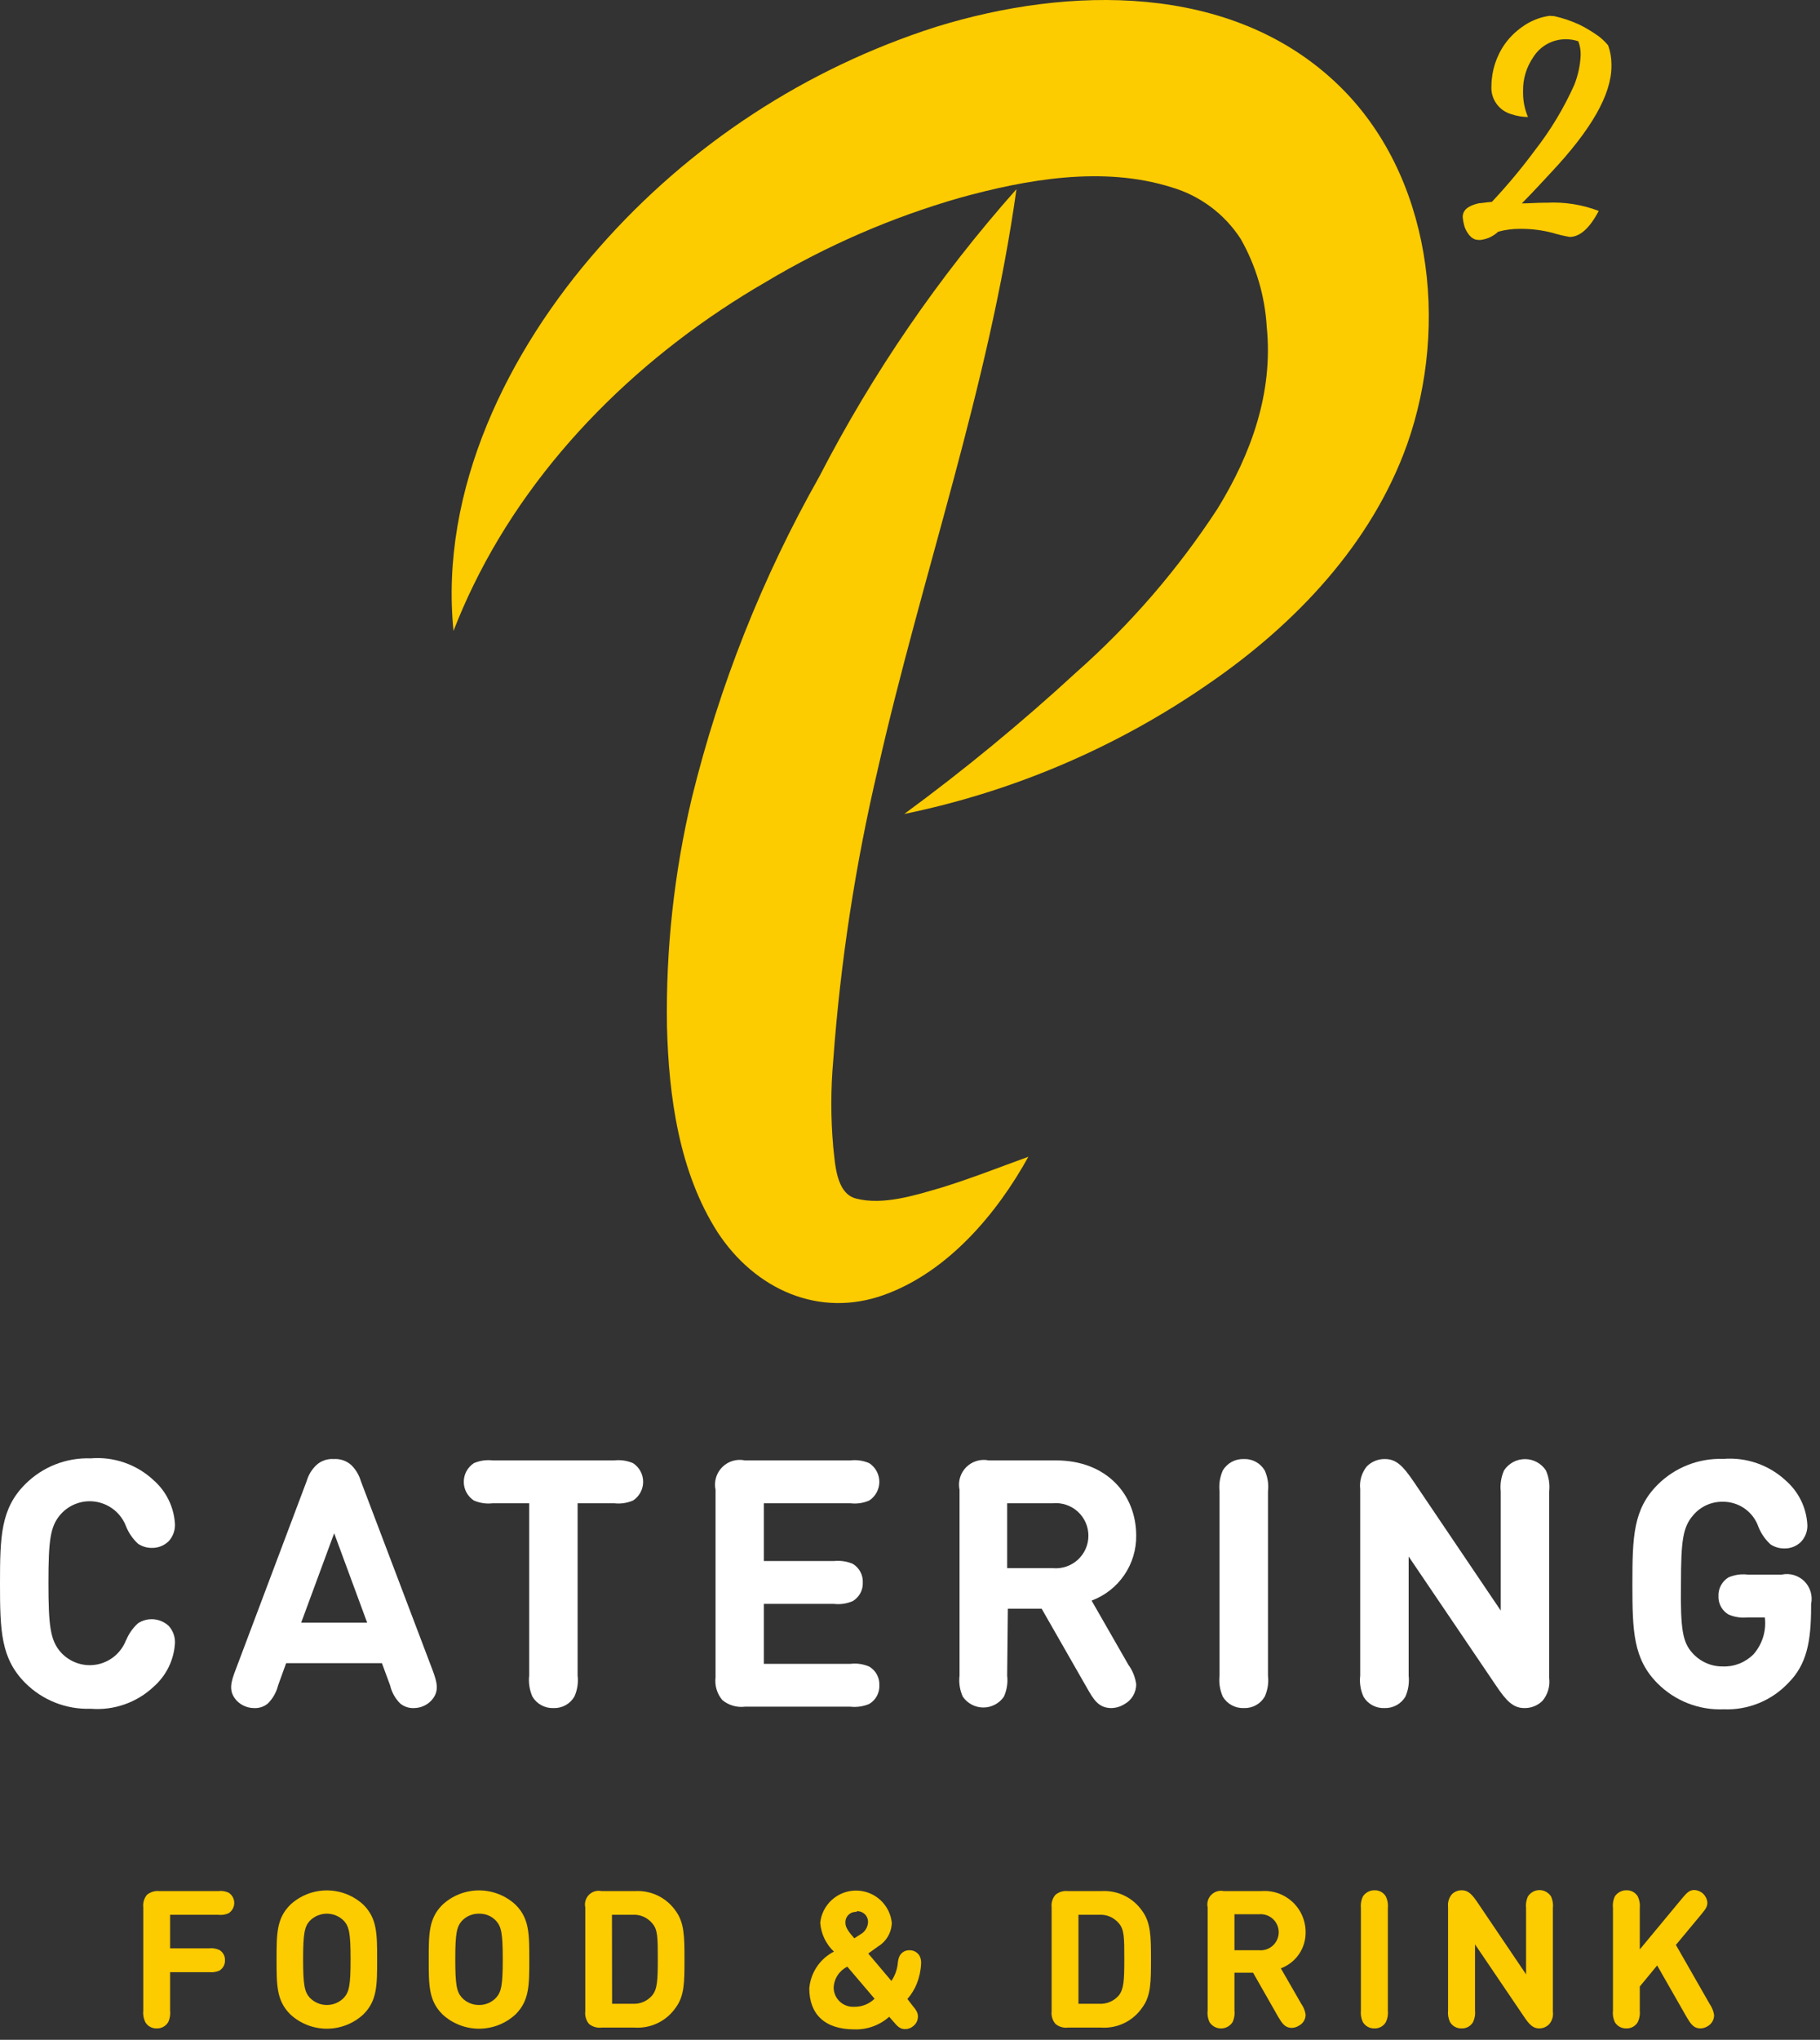
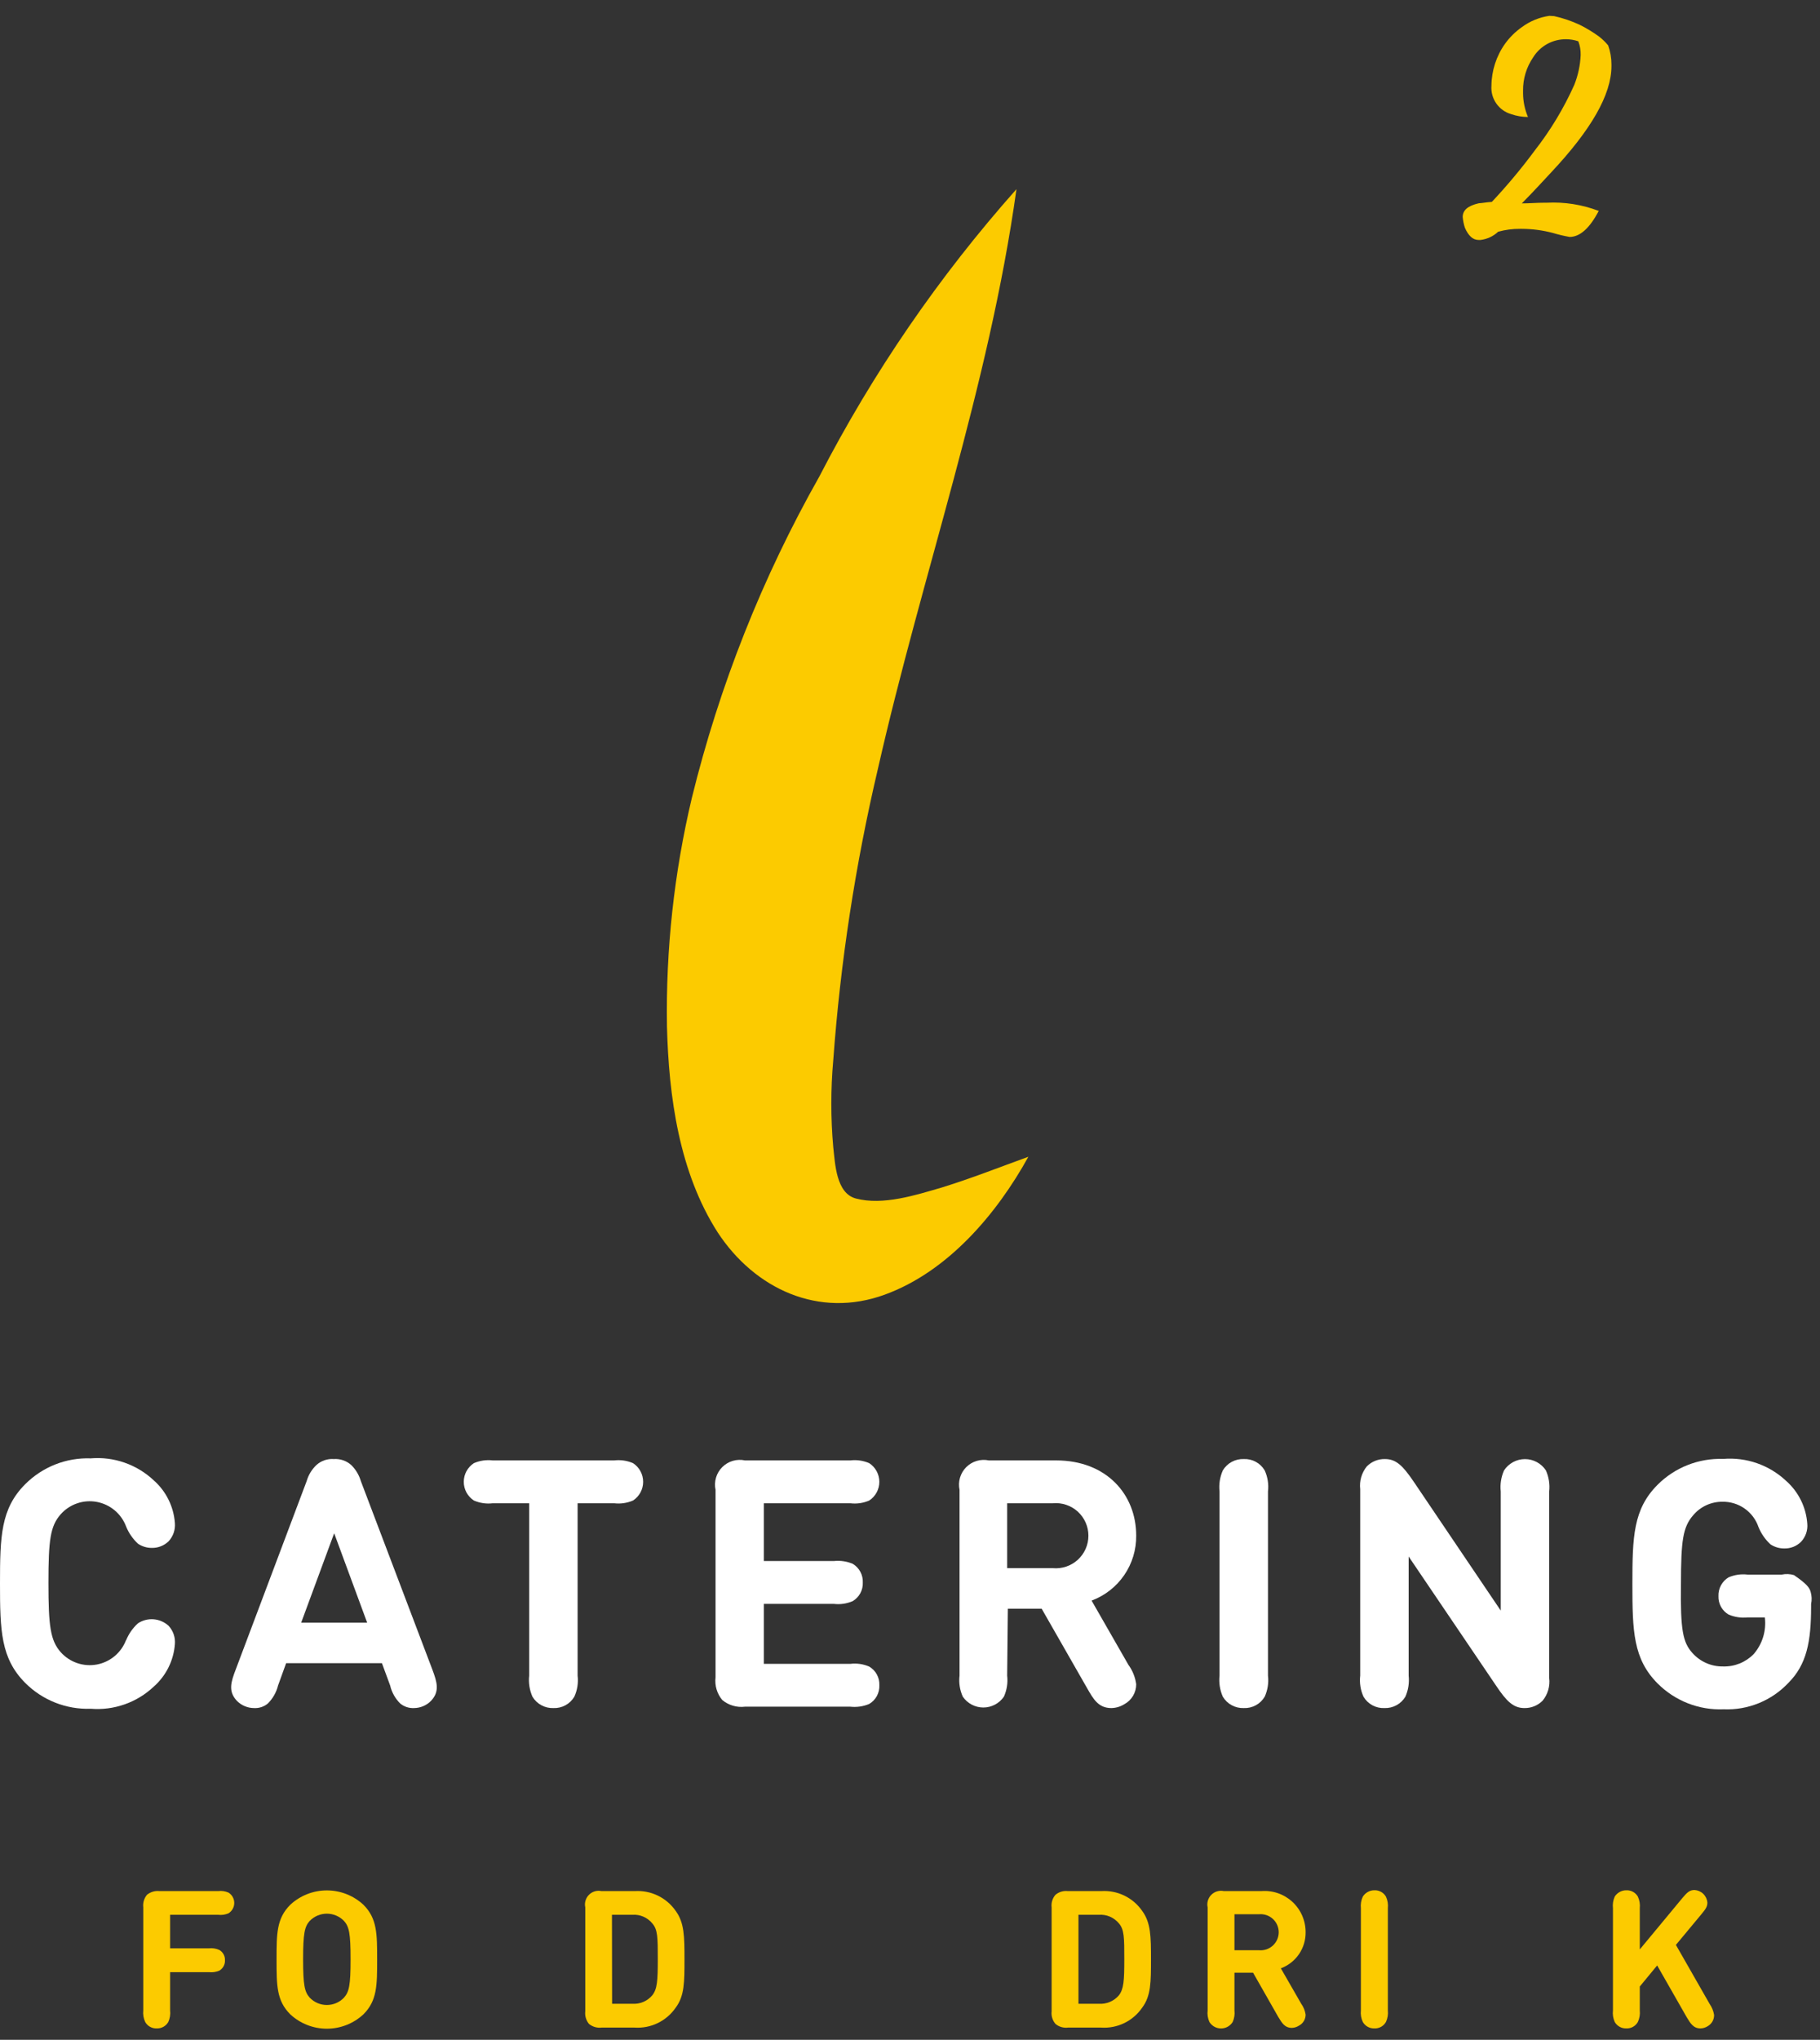
<svg xmlns="http://www.w3.org/2000/svg" width="133" height="149" viewBox="0 0 133 149" fill="none">
  <rect x="0" y="0" width="133" height="149" fill="#333333" stroke="none" />
  <path d="M9.21 119.827C9.403 119.35 9.7 118.923 10.08 118.577C10.42 118.353 10.825 118.25 11.231 118.282C11.636 118.315 12.02 118.482 12.32 118.757C12.486 118.936 12.612 119.147 12.692 119.378C12.771 119.609 12.801 119.854 12.78 120.097C12.691 121.292 12.138 122.404 11.24 123.197C10.628 123.775 9.902 124.218 9.107 124.497C8.313 124.776 7.469 124.885 6.63 124.817C5.745 124.848 4.862 124.697 4.038 124.371C3.214 124.046 2.465 123.554 1.84 122.927C0.06 121.137 0 119.107 0 115.667C0 112.227 0.06 110.197 1.84 108.417C2.465 107.789 3.214 107.297 4.038 106.972C4.862 106.647 5.745 106.495 6.63 106.527C7.468 106.457 8.312 106.564 9.106 106.842C9.9 107.119 10.627 107.56 11.24 108.137C12.139 108.933 12.691 110.049 12.78 111.247C12.801 111.49 12.771 111.735 12.692 111.965C12.612 112.196 12.486 112.408 12.32 112.587C12.157 112.744 11.964 112.868 11.753 112.95C11.542 113.033 11.317 113.072 11.09 113.067C10.734 113.069 10.386 112.964 10.09 112.767C9.712 112.419 9.415 111.992 9.22 111.517C9.05 111.056 8.764 110.648 8.388 110.331C8.013 110.014 7.563 109.8 7.08 109.709C6.598 109.618 6.1 109.654 5.635 109.813C5.171 109.973 4.756 110.249 4.43 110.617C3.68 111.477 3.54 112.457 3.54 115.617C3.54 118.777 3.68 119.817 4.43 120.677C4.756 121.044 5.171 121.321 5.635 121.48C6.1 121.639 6.598 121.675 7.08 121.585C7.563 121.494 8.013 121.28 8.388 120.963C8.764 120.646 9.05 120.237 9.22 119.777L9.21 119.827Z" fill="white" />
  <path d="M31.6 121.967C31.94 122.877 32.14 123.547 31.51 124.227C31.347 124.397 31.151 124.533 30.935 124.625C30.718 124.718 30.485 124.766 30.25 124.767C29.887 124.784 29.531 124.667 29.25 124.437C28.884 124.075 28.627 123.618 28.51 123.117L27.91 121.487H20.91L20.32 123.117C20.196 123.617 19.936 124.074 19.57 124.437C19.29 124.669 18.933 124.787 18.57 124.767C18.333 124.767 18.098 124.719 17.88 124.626C17.662 124.534 17.464 124.398 17.3 124.227C16.67 123.547 16.87 122.877 17.22 121.967L22.41 108.187C22.54 107.736 22.789 107.329 23.13 107.007C23.301 106.855 23.5 106.738 23.716 106.664C23.933 106.59 24.162 106.561 24.39 106.577C24.62 106.561 24.85 106.591 25.068 106.665C25.286 106.738 25.487 106.855 25.66 107.007C25.994 107.333 26.238 107.739 26.37 108.187L31.6 121.967ZM22.01 118.527H26.83L24.42 111.997L22.01 118.527Z" fill="white" />
  <path d="M42.21 109.807V122.397C42.273 122.922 42.19 123.455 41.97 123.937C41.814 124.201 41.59 124.418 41.32 124.564C41.05 124.71 40.746 124.78 40.44 124.767C40.134 124.778 39.831 124.707 39.562 124.561C39.292 124.415 39.067 124.199 38.91 123.937C38.696 123.454 38.613 122.922 38.67 122.397V109.807H36.01C35.54 109.864 35.064 109.794 34.63 109.607C34.403 109.459 34.217 109.256 34.087 109.018C33.959 108.78 33.891 108.513 33.891 108.242C33.891 107.971 33.959 107.704 34.087 107.466C34.217 107.227 34.403 107.025 34.63 106.877C35.064 106.689 35.54 106.62 36.01 106.677H44.88C45.35 106.622 45.825 106.691 46.26 106.877C46.487 107.025 46.673 107.227 46.803 107.466C46.931 107.704 46.999 107.971 46.999 108.242C46.999 108.513 46.931 108.78 46.803 109.018C46.673 109.256 46.487 109.459 46.26 109.607C45.825 109.793 45.35 109.862 44.88 109.807H42.21Z" fill="white" />
  <path d="M52.78 124.177C52.589 123.948 52.447 123.683 52.363 123.397C52.279 123.112 52.254 122.812 52.29 122.517V108.827C52.226 108.531 52.238 108.224 52.324 107.934C52.409 107.644 52.566 107.38 52.78 107.167C52.993 106.953 53.258 106.796 53.547 106.71C53.837 106.625 54.144 106.613 54.44 106.677H62.14C62.609 106.62 63.086 106.689 63.52 106.877C63.747 107.025 63.933 107.227 64.062 107.466C64.192 107.704 64.259 107.971 64.259 108.242C64.259 108.513 64.192 108.78 64.062 109.018C63.933 109.256 63.747 109.459 63.52 109.607C63.086 109.795 62.609 109.864 62.14 109.807H55.82V114.027H60.93C61.4 113.976 61.874 114.045 62.31 114.227C62.546 114.366 62.74 114.568 62.87 114.809C63.001 115.05 63.063 115.323 63.05 115.597C63.062 115.869 62.999 116.14 62.869 116.38C62.739 116.619 62.545 116.819 62.31 116.957C61.876 117.144 61.4 117.213 60.93 117.157H55.82V121.537H62.14C62.609 121.48 63.086 121.549 63.52 121.737C63.755 121.875 63.949 122.074 64.079 122.314C64.209 122.554 64.272 122.824 64.26 123.097C64.273 123.371 64.21 123.643 64.08 123.885C63.95 124.126 63.756 124.327 63.52 124.467C63.084 124.65 62.609 124.718 62.14 124.667H54.44C54.145 124.703 53.845 124.679 53.559 124.594C53.273 124.51 53.008 124.368 52.78 124.177V124.177Z" fill="white" />
  <path d="M73.6 122.397C73.662 122.922 73.579 123.455 73.36 123.937C73.193 124.18 72.969 124.379 72.707 124.517C72.446 124.654 72.155 124.726 71.86 124.726C71.565 124.726 71.274 124.654 71.013 124.517C70.751 124.379 70.527 124.18 70.36 123.937C70.14 123.455 70.057 122.922 70.12 122.397V108.827C70.057 108.532 70.069 108.226 70.154 107.937C70.239 107.648 70.395 107.385 70.607 107.172C70.82 106.958 71.082 106.801 71.371 106.715C71.659 106.628 71.965 106.615 72.26 106.677H77.18C80.86 106.677 83.03 109.167 83.03 112.167C83.043 113.198 82.737 114.208 82.153 115.058C81.569 115.909 80.737 116.558 79.77 116.917L82.46 121.607C82.765 122.025 82.961 122.513 83.03 123.027C83.031 123.326 82.951 123.62 82.797 123.877C82.644 124.135 82.424 124.345 82.16 124.487C81.877 124.663 81.553 124.759 81.22 124.767C80.27 124.767 79.91 124.127 79.45 123.327L76.12 117.507H73.65L73.6 122.397ZM76.94 114.547C77.269 114.577 77.602 114.538 77.915 114.433C78.229 114.328 78.517 114.158 78.762 113.935C79.006 113.712 79.202 113.44 79.335 113.138C79.469 112.835 79.538 112.508 79.538 112.177C79.538 111.846 79.469 111.519 79.335 111.216C79.202 110.913 79.006 110.642 78.762 110.418C78.517 110.195 78.229 110.026 77.915 109.921C77.602 109.815 77.269 109.776 76.94 109.807H73.6V114.547H76.94Z" fill="white" />
  <path d="M92.66 122.397C92.722 122.922 92.639 123.455 92.42 123.937C92.264 124.201 92.04 124.418 91.77 124.564C91.501 124.71 91.196 124.78 90.89 124.767C90.584 124.778 90.281 124.707 90.011 124.561C89.742 124.415 89.517 124.199 89.36 123.937C89.146 123.454 89.063 122.922 89.12 122.397V108.947C89.063 108.421 89.146 107.89 89.36 107.407C89.517 107.144 89.742 106.929 90.011 106.783C90.281 106.637 90.584 106.566 90.89 106.577C91.196 106.563 91.501 106.633 91.77 106.78C92.04 106.926 92.264 107.143 92.42 107.407C92.639 107.889 92.722 108.421 92.66 108.947V122.397Z" fill="white" />
  <path d="M113.21 122.567C113.247 122.862 113.223 123.161 113.141 123.446C113.058 123.732 112.918 123.997 112.73 124.227C112.556 124.402 112.349 124.54 112.12 124.633C111.892 124.726 111.647 124.771 111.4 124.767C110.59 124.767 110.09 124.267 109.34 123.147L102.94 113.697V122.397C102.997 122.922 102.914 123.454 102.7 123.937C102.543 124.2 102.318 124.415 102.049 124.561C101.779 124.707 101.476 124.778 101.17 124.767C100.864 124.78 100.559 124.71 100.29 124.564C100.02 124.418 99.796 124.201 99.64 123.937C99.421 123.455 99.338 122.922 99.4 122.397V108.777C99.366 108.482 99.39 108.184 99.473 107.898C99.555 107.613 99.694 107.348 99.88 107.117C100.053 106.941 100.26 106.802 100.489 106.709C100.718 106.617 100.963 106.571 101.21 106.577C102.03 106.577 102.52 107.077 103.28 108.187L109.67 117.647V108.947C109.613 108.421 109.696 107.89 109.91 107.407C110.077 107.153 110.304 106.945 110.571 106.801C110.838 106.656 111.136 106.581 111.44 106.581C111.744 106.581 112.042 106.656 112.309 106.801C112.576 106.945 112.803 107.153 112.97 107.407C113.184 107.89 113.267 108.421 113.21 108.947V122.567Z" fill="white" />
-   <path d="M123.66 120.727C123.942 121.048 124.29 121.303 124.68 121.476C125.07 121.649 125.493 121.734 125.92 121.727C126.336 121.739 126.75 121.664 127.136 121.508C127.521 121.351 127.87 121.116 128.16 120.817C128.473 120.453 128.707 120.027 128.847 119.567C128.986 119.108 129.028 118.624 128.97 118.147H127.7C127.23 118.193 126.755 118.121 126.32 117.937C126.085 117.801 125.893 117.603 125.762 117.365C125.632 117.127 125.569 116.858 125.58 116.587C125.569 116.313 125.632 116.042 125.763 115.801C125.893 115.56 126.085 115.358 126.32 115.217C126.755 115.032 127.23 114.963 127.7 115.017H130.21C130.505 114.955 130.811 114.968 131.099 115.055C131.388 115.141 131.65 115.298 131.863 115.512C132.075 115.725 132.231 115.989 132.316 116.278C132.401 116.567 132.413 116.872 132.35 117.167V117.357C132.35 119.907 132.03 121.587 130.69 122.927C130.086 123.569 129.351 124.073 128.535 124.406C127.719 124.739 126.841 124.893 125.96 124.857C125.068 124.894 124.178 124.745 123.346 124.42C122.515 124.094 121.76 123.6 121.13 122.967C119.35 121.177 119.29 119.147 119.29 115.707C119.29 112.267 119.35 110.237 121.13 108.457C121.756 107.83 122.504 107.339 123.329 107.014C124.153 106.689 125.035 106.537 125.92 106.567C126.758 106.497 127.602 106.604 128.396 106.882C129.19 107.159 129.917 107.6 130.53 108.177C131.429 108.973 131.981 110.089 132.07 111.287C132.094 111.53 132.065 111.776 131.985 112.007C131.906 112.238 131.778 112.449 131.61 112.627C131.448 112.786 131.256 112.91 131.044 112.993C130.833 113.075 130.607 113.114 130.38 113.107C130.024 113.109 129.676 113.005 129.38 112.807C129.002 112.459 128.705 112.032 128.51 111.557C128.324 111.005 127.967 110.526 127.49 110.192C127.014 109.857 126.442 109.684 125.86 109.697C125.452 109.695 125.048 109.783 124.678 109.956C124.308 110.129 123.98 110.382 123.72 110.697C122.98 111.557 122.84 112.537 122.84 115.697C122.79 119.107 122.99 119.967 123.66 120.727Z" fill="white" />
+   <path d="M123.66 120.727C123.942 121.048 124.29 121.303 124.68 121.476C125.07 121.649 125.493 121.734 125.92 121.727C126.336 121.739 126.75 121.664 127.136 121.508C127.521 121.351 127.87 121.116 128.16 120.817C128.473 120.453 128.707 120.027 128.847 119.567C128.986 119.108 129.028 118.624 128.97 118.147H127.7C127.23 118.193 126.755 118.121 126.32 117.937C126.085 117.801 125.893 117.603 125.762 117.365C125.632 117.127 125.569 116.858 125.58 116.587C125.569 116.313 125.632 116.042 125.763 115.801C125.893 115.56 126.085 115.358 126.32 115.217C126.755 115.032 127.23 114.963 127.7 115.017H130.21C130.505 114.955 130.811 114.968 131.099 115.055C132.075 115.725 132.231 115.989 132.316 116.278C132.401 116.567 132.413 116.872 132.35 117.167V117.357C132.35 119.907 132.03 121.587 130.69 122.927C130.086 123.569 129.351 124.073 128.535 124.406C127.719 124.739 126.841 124.893 125.96 124.857C125.068 124.894 124.178 124.745 123.346 124.42C122.515 124.094 121.76 123.6 121.13 122.967C119.35 121.177 119.29 119.147 119.29 115.707C119.29 112.267 119.35 110.237 121.13 108.457C121.756 107.83 122.504 107.339 123.329 107.014C124.153 106.689 125.035 106.537 125.92 106.567C126.758 106.497 127.602 106.604 128.396 106.882C129.19 107.159 129.917 107.6 130.53 108.177C131.429 108.973 131.981 110.089 132.07 111.287C132.094 111.53 132.065 111.776 131.985 112.007C131.906 112.238 131.778 112.449 131.61 112.627C131.448 112.786 131.256 112.91 131.044 112.993C130.833 113.075 130.607 113.114 130.38 113.107C130.024 113.109 129.676 113.005 129.38 112.807C129.002 112.459 128.705 112.032 128.51 111.557C128.324 111.005 127.967 110.526 127.49 110.192C127.014 109.857 126.442 109.684 125.86 109.697C125.452 109.695 125.048 109.783 124.678 109.956C124.308 110.129 123.98 110.382 123.72 110.697C122.98 111.557 122.84 112.537 122.84 115.697C122.79 119.107 122.99 119.967 123.66 120.727Z" fill="white" />
  <path d="M62.55 87.547C61.1 87.167 61.03 85.017 60.89 83.777C60.705 81.677 60.705 79.566 60.89 77.467C61.414 70.281 62.508 63.149 64.16 56.137C67.37 41.997 72.27 28.237 74.28 13.817C68.617 20.186 63.776 27.241 59.87 34.817C55.709 42.174 52.576 50.068 50.56 58.277C49.261 63.746 48.649 69.356 48.74 74.977C48.87 80.097 49.63 85.637 52.45 90.027C55.17 94.167 59.85 96.327 64.66 94.567C69.27 92.887 72.84 88.677 75.15 84.497C73.05 85.257 70.98 86.077 68.84 86.737C66.92 87.297 64.54 88.067 62.55 87.547Z" fill="#FCCB00" />
-   <path d="M97.76 6.167C89.98 -1.303 78.07 -1.023 68.42 1.957C58.894 4.996 50.376 10.573 43.78 18.087C37.12 25.627 32.11 35.777 33.14 46.087C33.58 44.957 34.06 43.847 34.59 42.767C39.16 33.377 47.02 25.767 55.98 20.587C60.406 17.942 65.155 15.882 70.11 14.457C75.03 13.097 80.6 12.107 85.6 13.677C87.689 14.287 89.489 15.629 90.67 17.457C91.788 19.426 92.438 21.626 92.57 23.887C93.05 28.657 91.45 33.127 88.98 37.147C86.079 41.595 82.591 45.632 78.61 49.147C74.627 52.812 70.444 56.254 66.08 59.457C74.071 57.816 81.646 54.575 88.35 49.927C94.64 45.607 100.23 39.747 102.83 32.457C105.92 23.717 104.62 12.747 97.76 6.167Z" fill="#FCCB00" />
  <path d="M113.57 1.177C114.218 1.321 114.849 1.535 115.45 1.817C115.939 2.061 116.408 2.345 116.85 2.667C117.097 2.858 117.322 3.076 117.52 3.317C117.68 3.766 117.762 4.24 117.76 4.717V4.827C117.76 6.917 116.27 9.487 113.35 12.597C112.86 13.117 112.17 13.887 111.21 14.857C111.77 14.857 112.31 14.807 112.85 14.807H113.03C114.325 14.74 115.619 14.944 116.83 15.407C116.17 16.667 115.46 17.307 114.7 17.307C114.288 17.234 113.881 17.137 113.48 17.017C112.739 16.82 111.976 16.719 111.21 16.717H111.08C110.54 16.712 110.001 16.783 109.48 16.927C109.126 17.261 108.674 17.471 108.19 17.527H108.05C107.63 17.527 107.31 17.227 107.05 16.637C106.966 16.381 106.912 16.115 106.89 15.847C106.89 15.347 107.28 15.027 108.07 14.847C108.25 14.847 108.57 14.777 109.02 14.747C110.14 13.556 111.188 12.301 112.16 10.987C113.309 9.515 114.276 7.91 115.04 6.207C115.32 5.509 115.479 4.768 115.51 4.017C115.517 3.676 115.46 3.336 115.34 3.017C115.054 2.918 114.753 2.867 114.45 2.867C113.969 2.86 113.494 2.978 113.071 3.209C112.649 3.441 112.294 3.777 112.04 4.187C111.548 4.904 111.289 5.757 111.3 6.627V6.817C111.305 7.412 111.427 7.999 111.66 8.547C111.66 8.547 111.66 8.547 111.66 8.547C111.241 8.545 110.826 8.474 110.43 8.337C109.989 8.209 109.605 7.934 109.343 7.557C109.08 7.18 108.956 6.725 108.99 6.267C108.998 5.162 109.348 4.086 109.99 3.187C110.33 2.718 110.746 2.309 111.22 1.977C111.809 1.543 112.496 1.262 113.22 1.157L113.57 1.177Z" fill="#FCCB00" />
  <path d="M15.26 142.317C15.523 142.287 15.789 142.328 16.03 142.437C16.16 142.513 16.267 142.623 16.339 142.755C16.411 142.887 16.446 143.036 16.44 143.187C16.447 143.339 16.412 143.49 16.34 143.623C16.268 143.757 16.161 143.869 16.03 143.947C15.787 144.05 15.522 144.088 15.26 144.057H12.43V146.847C12.465 147.137 12.42 147.431 12.3 147.697C12.214 147.845 12.09 147.967 11.94 148.05C11.791 148.133 11.621 148.173 11.45 148.167C11.28 148.174 11.112 148.133 10.964 148.05C10.815 147.967 10.693 147.845 10.61 147.697C10.486 147.432 10.438 147.138 10.47 146.847V139.327C10.45 139.163 10.464 138.997 10.51 138.839C10.556 138.681 10.635 138.534 10.74 138.407C10.867 138.302 11.015 138.225 11.173 138.178C11.331 138.132 11.496 138.118 11.66 138.137H15.94C16.199 138.103 16.461 138.141 16.7 138.247C16.828 138.327 16.934 138.438 17.007 138.57C17.08 138.702 17.119 138.851 17.119 139.002C17.119 139.153 17.08 139.301 17.007 139.433C16.934 139.565 16.828 139.677 16.7 139.757C16.461 139.862 16.199 139.9 15.94 139.867H12.43V142.317H15.26Z" fill="#FCCB00" />
  <path d="M21.21 147.137C20.21 146.137 20.21 145.027 20.21 143.137C20.21 141.247 20.21 140.137 21.21 139.137C21.937 138.461 22.893 138.086 23.885 138.086C24.877 138.086 25.833 138.461 26.56 139.137C27.56 140.137 27.56 141.257 27.56 143.137C27.56 145.017 27.56 146.137 26.56 147.137C25.833 147.812 24.877 148.188 23.885 148.188C22.893 148.188 21.937 147.812 21.21 147.137V147.137ZM22.63 140.317C22.26 140.737 22.15 141.217 22.15 143.117C22.15 145.017 22.26 145.497 22.63 145.917C22.792 146.087 22.986 146.223 23.202 146.316C23.418 146.408 23.65 146.456 23.885 146.456C24.12 146.456 24.352 146.408 24.568 146.316C24.784 146.223 24.978 146.087 25.14 145.917C25.51 145.497 25.62 145.027 25.62 143.117C25.62 141.207 25.51 140.737 25.14 140.317C24.977 140.149 24.782 140.016 24.566 139.924C24.351 139.833 24.119 139.786 23.885 139.786C23.651 139.786 23.419 139.833 23.204 139.924C22.988 140.016 22.793 140.149 22.63 140.317V140.317Z" fill="#FCCB00" />
-   <path d="M32.33 147.137C31.33 146.137 31.33 145.027 31.33 143.137C31.33 141.247 31.33 140.137 32.33 139.137C33.057 138.461 34.013 138.086 35.005 138.086C35.997 138.086 36.953 138.461 37.68 139.137C38.68 140.137 38.68 141.257 38.68 143.137C38.68 145.017 38.68 146.137 37.68 147.137C36.953 147.812 35.997 148.188 35.005 148.188C34.013 148.188 33.057 147.812 32.33 147.137V147.137ZM33.75 140.317C33.38 140.737 33.27 141.217 33.27 143.117C33.27 145.017 33.38 145.497 33.75 145.917C33.911 146.089 34.106 146.226 34.323 146.319C34.54 146.412 34.774 146.459 35.01 146.457C35.245 146.459 35.477 146.412 35.692 146.319C35.907 146.226 36.101 146.089 36.26 145.917C36.63 145.497 36.74 145.027 36.74 143.117C36.74 141.207 36.63 140.737 36.26 140.317C36.102 140.144 35.908 140.008 35.692 139.916C35.477 139.825 35.244 139.781 35.01 139.787C34.774 139.781 34.54 139.825 34.323 139.916C34.106 140.007 33.91 140.144 33.75 140.317V140.317Z" fill="#FCCB00" />
  <path d="M43.04 147.837C42.935 147.71 42.857 147.562 42.811 147.404C42.764 147.246 42.751 147.08 42.77 146.917V139.327C42.734 139.163 42.74 138.993 42.788 138.832C42.835 138.671 42.922 138.525 43.04 138.407C43.158 138.288 43.305 138.201 43.465 138.154C43.626 138.107 43.796 138.101 43.96 138.137H46.38C46.963 138.099 47.545 138.212 48.071 138.466C48.597 138.72 49.048 139.106 49.38 139.587C50.01 140.447 50.02 141.467 50.02 143.117C50.02 144.767 50.02 145.797 49.38 146.647C49.05 147.13 48.599 147.518 48.073 147.774C47.547 148.03 46.964 148.145 46.38 148.107H43.96C43.796 148.126 43.63 148.112 43.472 148.066C43.314 148.019 43.167 147.942 43.04 147.837V147.837ZM44.73 146.367H46.21C46.483 146.385 46.756 146.34 47.007 146.234C47.259 146.128 47.483 145.964 47.66 145.757C48.03 145.297 48.07 144.687 48.07 143.117C48.07 141.547 48.07 140.937 47.66 140.487C47.485 140.275 47.263 140.109 47.01 140.001C46.758 139.893 46.484 139.847 46.21 139.867H44.72L44.73 146.367Z" fill="#FCCB00" />
-   <path d="M66.65 146.457C66.98 146.857 67.08 147.027 67.08 147.307C67.079 147.44 67.048 147.571 66.989 147.691C66.93 147.81 66.845 147.915 66.74 147.997C66.574 148.142 66.36 148.22 66.14 148.217C65.79 148.217 65.6 148.047 65.25 147.627L64.98 147.317C64.28 147.939 63.367 148.269 62.43 148.237C60.24 148.237 59.14 147.097 59.14 145.237C59.188 144.674 59.379 144.133 59.694 143.664C60.008 143.195 60.437 142.814 60.94 142.557C60.354 142.003 59.998 141.25 59.94 140.447C60.009 139.802 60.315 139.205 60.797 138.771C61.28 138.337 61.906 138.097 62.555 138.097C63.204 138.097 63.83 138.337 64.313 138.771C64.796 139.205 65.101 139.802 65.17 140.447C65.162 140.796 65.066 141.137 64.891 141.44C64.717 141.742 64.469 141.996 64.17 142.177L63.45 142.697L65.14 144.697C65.408 144.305 65.57 143.85 65.61 143.377C65.623 143.196 65.67 143.019 65.75 142.857C65.82 142.731 65.923 142.627 66.049 142.557C66.174 142.486 66.316 142.452 66.46 142.457C66.609 142.453 66.756 142.488 66.886 142.56C67.016 142.633 67.125 142.738 67.2 142.867C67.289 143.046 67.327 143.247 67.31 143.447C67.287 143.951 67.178 144.448 66.99 144.917C66.826 145.319 66.596 145.69 66.31 146.017L66.65 146.457ZM61.92 143.657C61.632 143.799 61.387 144.016 61.211 144.285C61.035 144.554 60.935 144.866 60.92 145.187C60.922 145.379 60.964 145.57 61.042 145.746C61.12 145.922 61.233 146.08 61.374 146.211C61.516 146.342 61.682 146.443 61.864 146.507C62.045 146.572 62.238 146.599 62.43 146.587C62.704 146.592 62.975 146.543 63.23 146.441C63.484 146.34 63.715 146.189 63.91 145.997L61.92 143.657ZM62.6 139.657C62.491 139.648 62.381 139.663 62.278 139.7C62.175 139.737 62.082 139.797 62.004 139.874C61.926 139.951 61.866 140.043 61.827 140.146C61.789 140.248 61.773 140.358 61.78 140.467C61.78 140.827 62.08 141.177 62.43 141.587L62.86 141.307C63.017 141.224 63.151 141.104 63.25 140.958C63.349 140.811 63.411 140.643 63.43 140.467C63.442 140.354 63.429 140.239 63.392 140.131C63.355 140.023 63.295 139.925 63.216 139.843C63.136 139.761 63.04 139.698 62.934 139.657C62.828 139.616 62.714 139.599 62.6 139.607V139.657Z" fill="#FCCB00" />
  <path d="M77.13 147.837C77.022 147.711 76.941 147.565 76.893 147.406C76.845 147.248 76.83 147.081 76.85 146.917V139.327C76.829 139.162 76.844 138.995 76.892 138.837C76.94 138.678 77.021 138.532 77.13 138.407C77.255 138.302 77.4 138.224 77.557 138.177C77.713 138.131 77.878 138.117 78.04 138.137H80.47C81.053 138.098 81.636 138.211 82.162 138.465C82.688 138.719 83.138 139.106 83.47 139.587C84.1 140.447 84.11 141.467 84.11 143.117C84.11 144.767 84.11 145.797 83.47 146.647C83.14 147.13 82.69 147.519 82.164 147.775C81.638 148.031 81.054 148.146 80.47 148.107H78.04C77.878 148.127 77.713 148.113 77.557 148.066C77.4 148.02 77.255 147.942 77.13 147.837V147.837ZM78.81 146.367H80.3C80.574 146.385 80.849 146.34 81.102 146.234C81.355 146.128 81.581 145.965 81.76 145.757C82.12 145.297 82.16 144.687 82.16 143.117C82.16 141.547 82.16 140.937 81.76 140.487C81.583 140.275 81.359 140.108 81.105 140.001C80.851 139.893 80.575 139.847 80.3 139.867H78.81V146.367Z" fill="#FCCB00" />
  <path d="M90.21 146.847C90.245 147.137 90.2 147.431 90.08 147.697C89.99 147.841 89.865 147.961 89.716 148.044C89.568 148.126 89.4 148.17 89.23 148.17C89.06 148.17 88.892 148.126 88.743 148.044C88.595 147.961 88.47 147.841 88.38 147.697C88.26 147.431 88.215 147.137 88.25 146.847V139.327C88.214 139.163 88.22 138.993 88.267 138.832C88.315 138.671 88.401 138.525 88.52 138.407C88.638 138.288 88.785 138.201 88.945 138.154C89.106 138.107 89.276 138.101 89.44 138.137H92.16C92.575 138.102 92.992 138.154 93.385 138.289C93.778 138.424 94.139 138.64 94.445 138.922C94.751 139.204 94.994 139.547 95.16 139.928C95.326 140.309 95.411 140.721 95.41 141.137C95.419 141.71 95.249 142.272 94.925 142.745C94.601 143.217 94.138 143.578 93.6 143.777L95.09 146.367C95.258 146.601 95.368 146.872 95.41 147.157C95.412 147.324 95.367 147.488 95.28 147.631C95.194 147.774 95.069 147.891 94.92 147.967C94.768 148.065 94.591 148.121 94.41 148.127C93.88 148.127 93.68 147.767 93.41 147.327L91.57 144.097H90.21V146.847ZM92.01 142.457C92.192 142.473 92.376 142.45 92.549 142.392C92.722 142.333 92.882 142.238 93.017 142.115C93.152 141.991 93.259 141.841 93.333 141.673C93.407 141.506 93.445 141.325 93.445 141.142C93.445 140.959 93.407 140.778 93.333 140.61C93.259 140.443 93.152 140.292 93.017 140.169C92.882 140.045 92.722 139.951 92.549 139.892C92.376 139.833 92.192 139.811 92.01 139.827H90.21V142.457H92.01Z" fill="#FCCB00" />
  <path d="M101.42 146.847C101.452 147.138 101.404 147.432 101.28 147.697C101.197 147.845 101.075 147.967 100.926 148.05C100.778 148.133 100.61 148.174 100.44 148.167C100.269 148.173 100.099 148.133 99.95 148.05C99.8 147.967 99.675 147.845 99.59 147.697C99.466 147.432 99.418 147.138 99.45 146.847V139.397C99.418 139.103 99.466 138.805 99.59 138.537C99.681 138.395 99.807 138.278 99.956 138.197C100.104 138.117 100.271 138.075 100.44 138.077C100.609 138.07 100.776 138.109 100.924 138.19C101.072 138.271 101.195 138.391 101.28 138.537C101.404 138.805 101.452 139.103 101.42 139.397V146.847Z" fill="#FCCB00" />
-   <path d="M113.48 146.947C113.502 147.109 113.49 147.274 113.443 147.431C113.397 147.588 113.317 147.733 113.21 147.857C113.116 147.956 113.003 148.034 112.877 148.087C112.752 148.141 112.616 148.168 112.48 148.167C112.03 148.167 111.75 147.887 111.34 147.267L107.79 142.027V146.847C107.822 147.138 107.774 147.432 107.65 147.697C107.567 147.845 107.445 147.967 107.296 148.05C107.148 148.133 106.98 148.174 106.81 148.167C106.639 148.173 106.469 148.133 106.32 148.05C106.17 147.967 106.045 147.845 105.96 147.697C105.836 147.432 105.788 147.138 105.82 146.847V139.297C105.801 139.133 105.815 138.967 105.862 138.809C105.908 138.651 105.986 138.504 106.09 138.377C106.186 138.279 106.301 138.201 106.429 138.15C106.556 138.098 106.693 138.073 106.83 138.077C107.28 138.077 107.56 138.357 107.98 138.977L111.52 144.217V139.397C111.485 139.104 111.53 138.807 111.65 138.537C111.74 138.392 111.865 138.273 112.014 138.19C112.162 138.107 112.33 138.064 112.5 138.064C112.67 138.064 112.838 138.107 112.986 138.19C113.135 138.273 113.26 138.392 113.35 138.537C113.47 138.807 113.515 139.104 113.48 139.397V146.947Z" fill="#FCCB00" />
  <path d="M124.79 148.007C124.635 148.107 124.455 148.162 124.27 148.167C123.75 148.167 123.54 147.807 123.27 147.367L121.1 143.567L119.83 145.107V146.847C119.862 147.138 119.814 147.432 119.69 147.697C119.607 147.845 119.485 147.967 119.336 148.05C119.188 148.133 119.02 148.174 118.85 148.167C118.679 148.173 118.509 148.133 118.36 148.05C118.21 147.967 118.085 147.845 118 147.697C117.88 147.431 117.835 147.137 117.87 146.847V139.397C117.835 139.104 117.88 138.806 118 138.537C118.091 138.394 118.217 138.278 118.366 138.197C118.514 138.117 118.681 138.075 118.85 138.077C119.019 138.07 119.186 138.109 119.334 138.19C119.482 138.271 119.605 138.391 119.69 138.537C119.814 138.805 119.862 139.103 119.83 139.397V142.397L122.94 138.647C123.29 138.227 123.48 138.057 123.83 138.057C124.071 138.071 124.3 138.171 124.472 138.34C124.645 138.51 124.751 138.736 124.77 138.977C124.77 139.247 124.67 139.427 124.34 139.817L122.47 142.067L124.94 146.387C125.104 146.623 125.213 146.893 125.26 147.177C125.265 147.345 125.224 147.511 125.141 147.657C125.058 147.804 124.937 147.925 124.79 148.007V148.007Z" fill="#FCCB00" />
</svg>